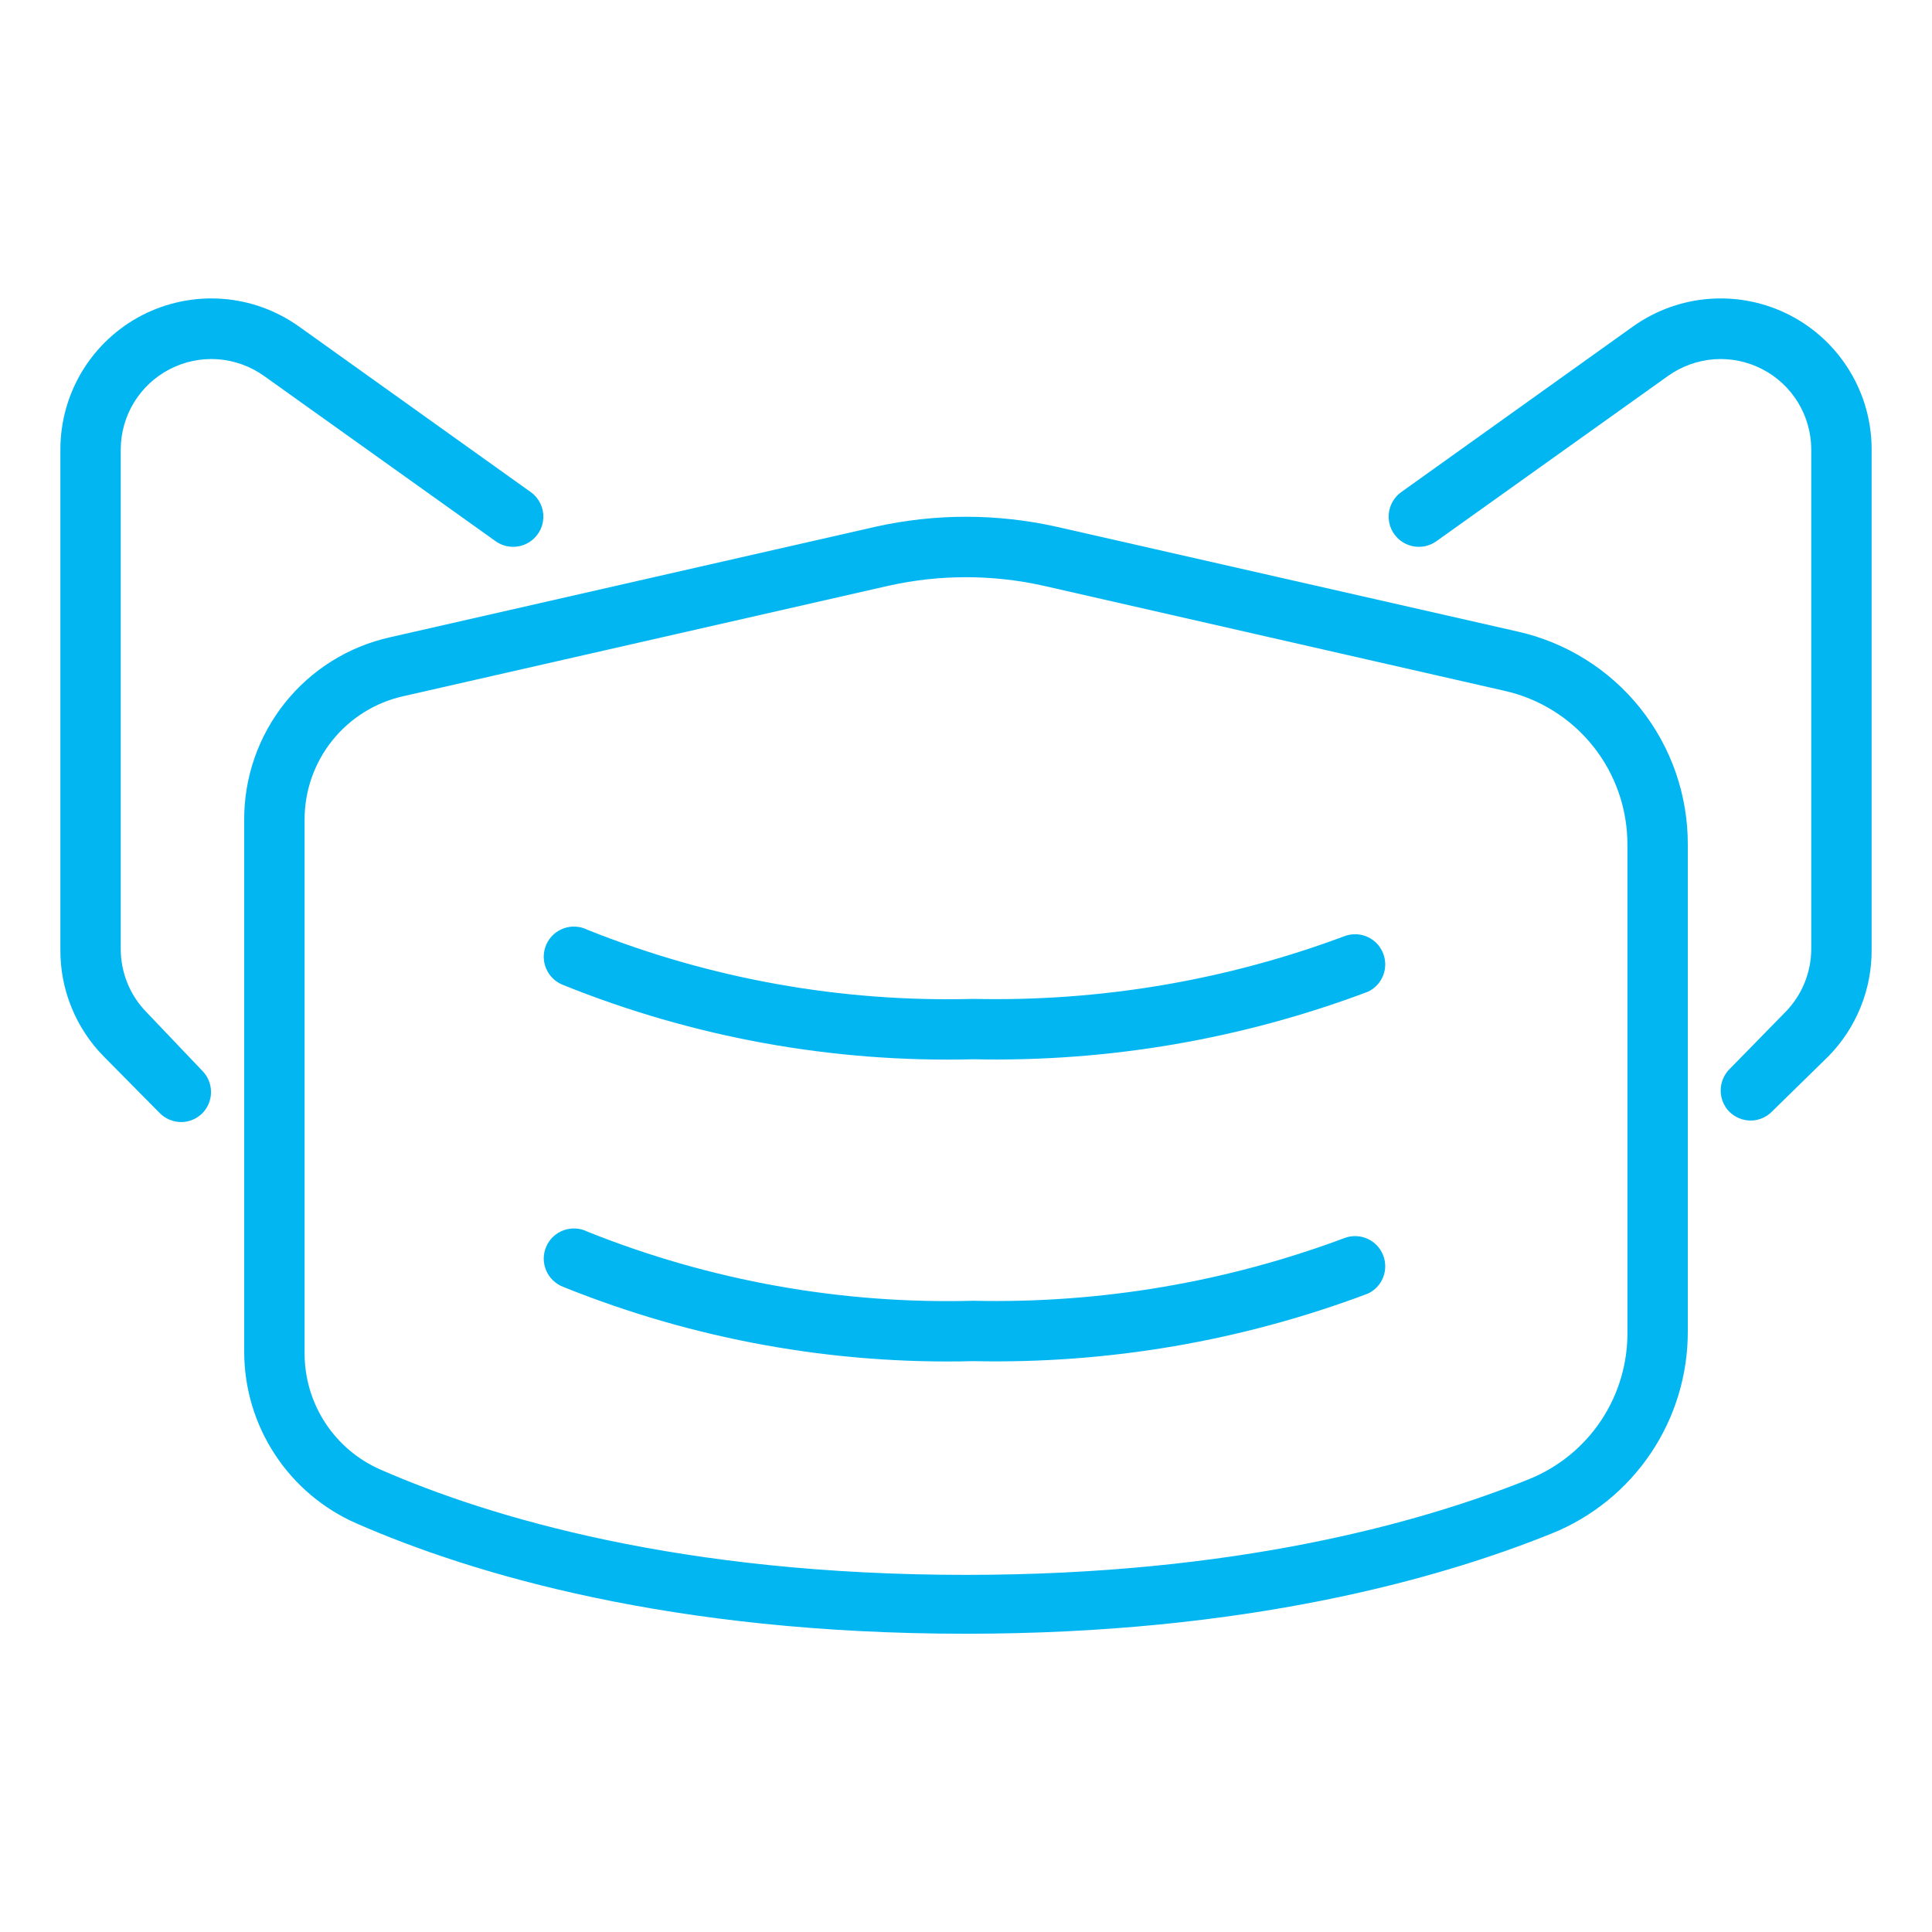
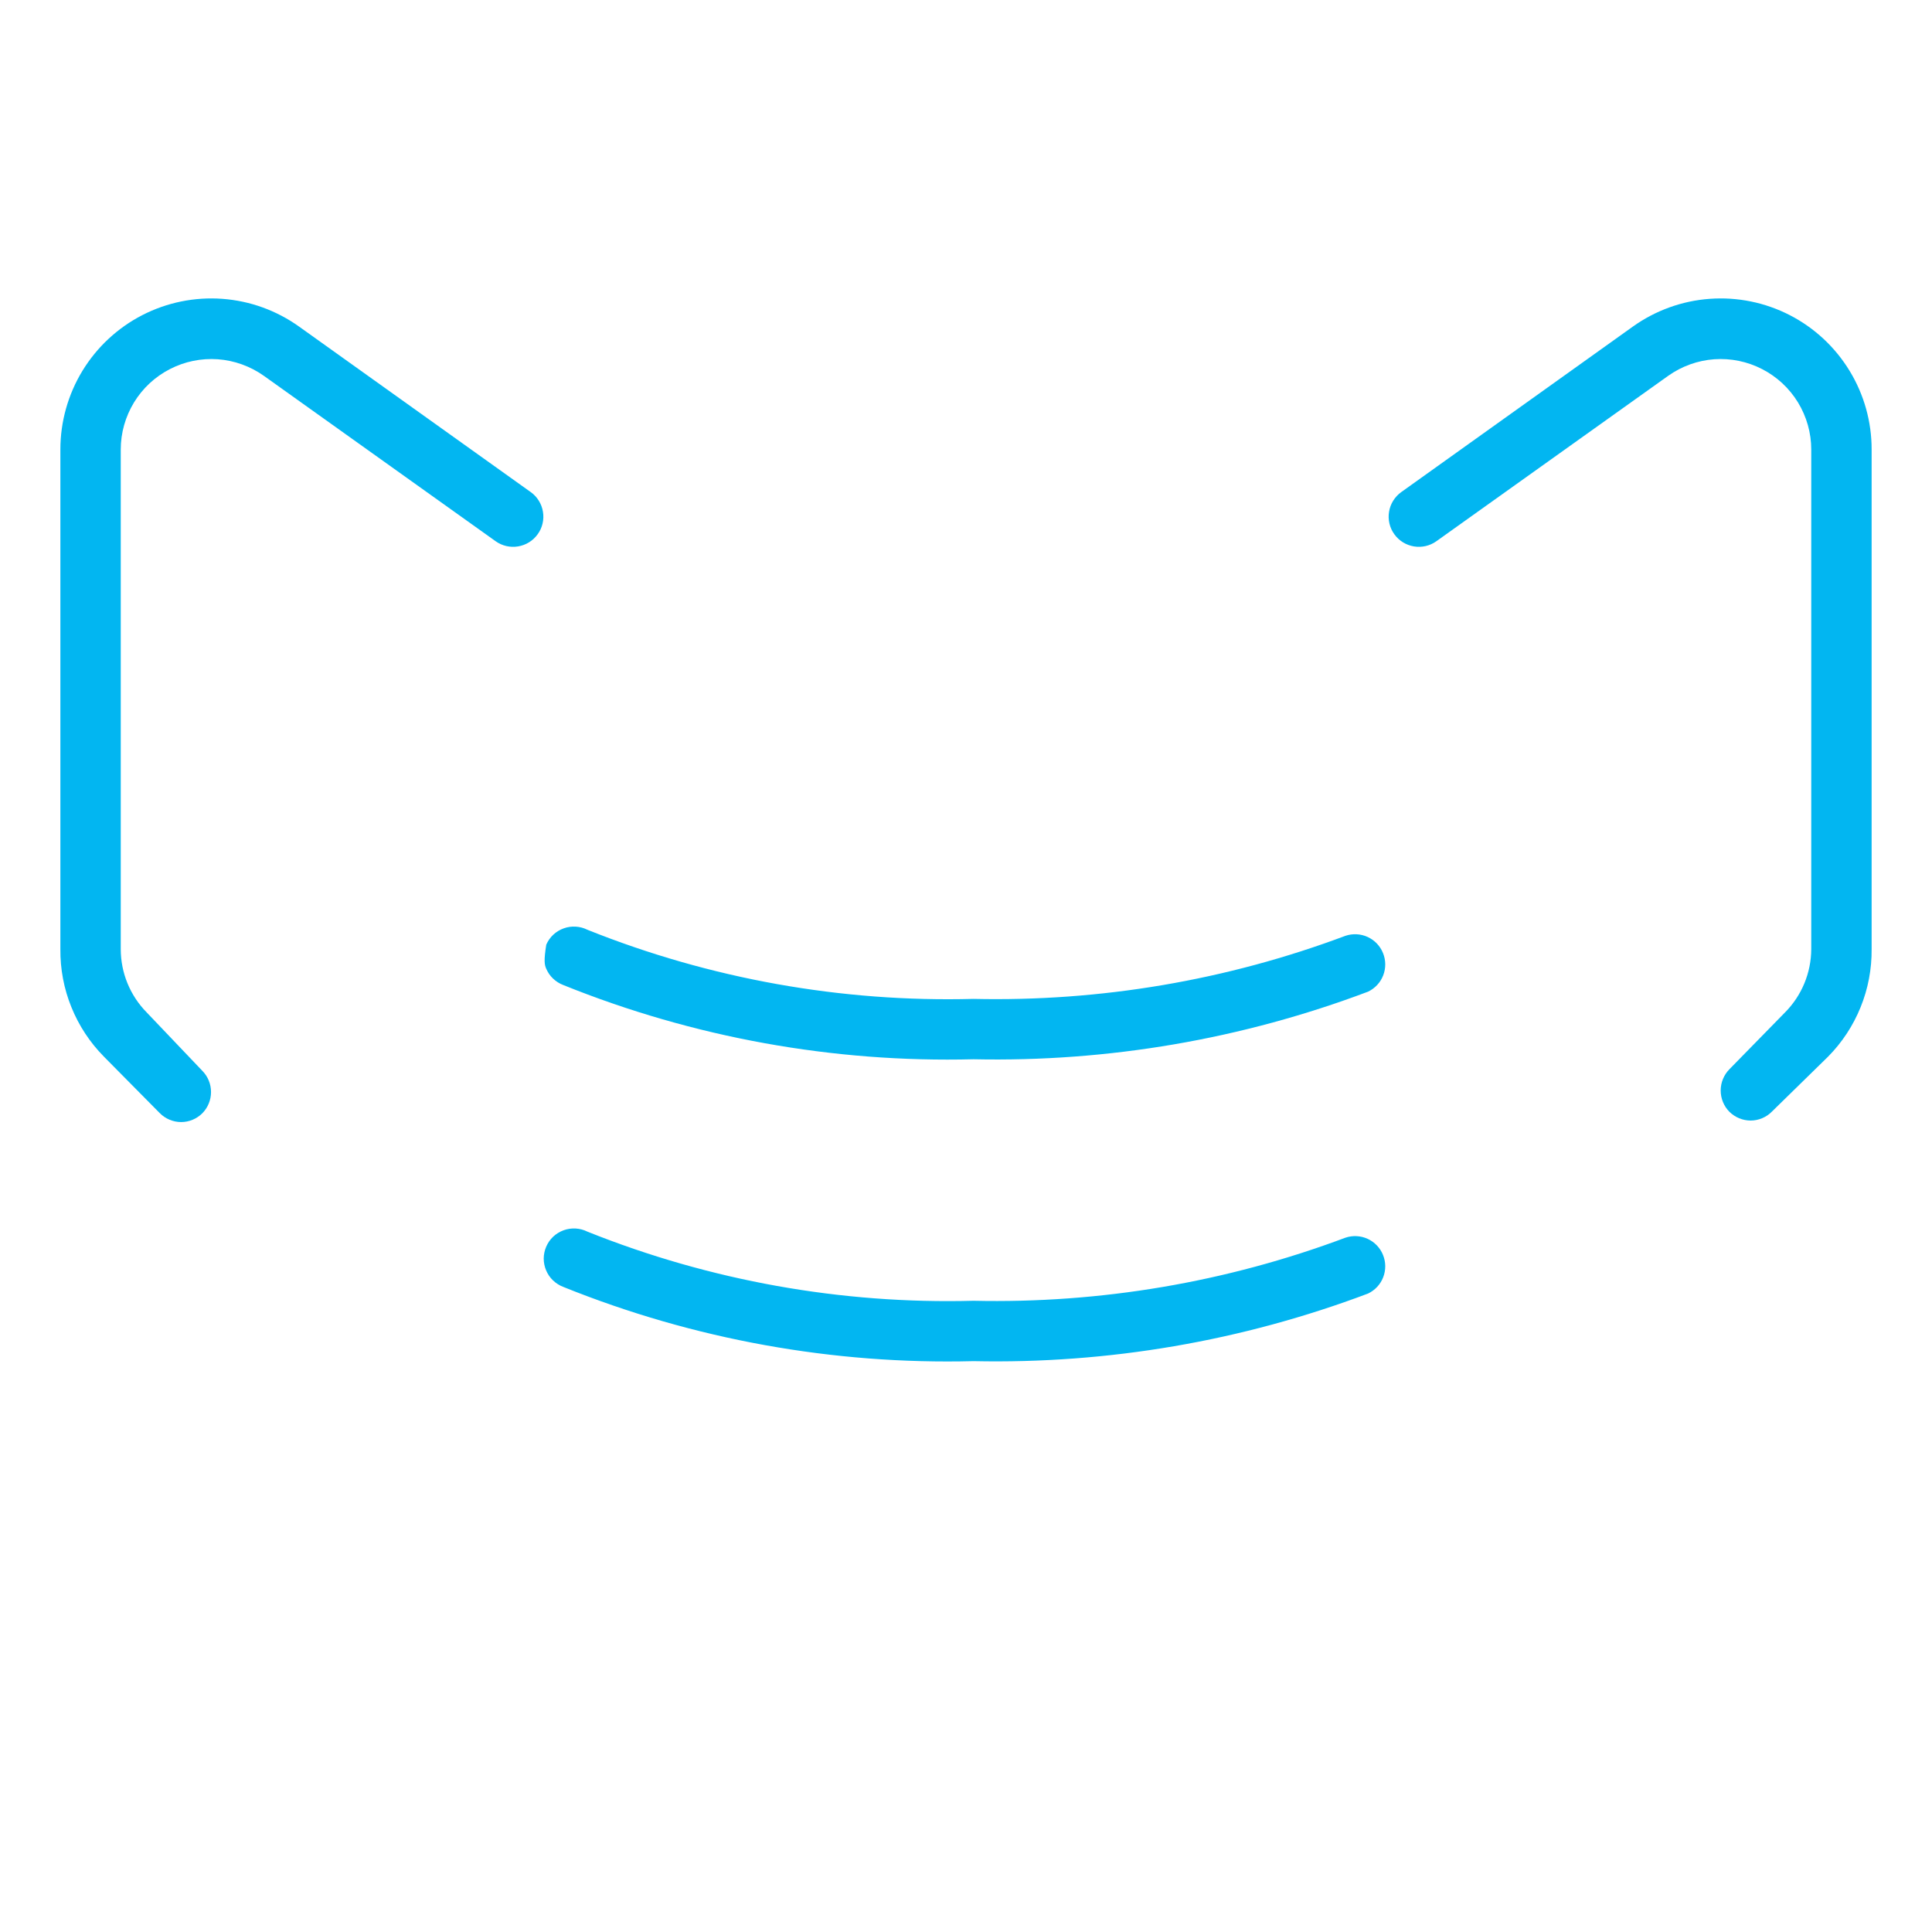
<svg xmlns="http://www.w3.org/2000/svg" width="40" height="40" viewBox="0 0 40 40" fill="none">
-   <path d="M31.419 13.075L21.875 10.906C20.64 10.63 19.36 10.63 18.125 10.906L8.075 13.194C7.216 13.385 6.448 13.864 5.899 14.552C5.35 15.24 5.052 16.095 5.056 16.975V27.988C5.057 28.743 5.277 29.482 5.692 30.113C6.106 30.745 6.695 31.242 7.388 31.544C9.775 32.588 13.9 33.825 20 33.825C25.781 33.825 29.788 32.694 32.125 31.75C32.961 31.414 33.676 30.834 34.179 30.086C34.681 29.339 34.948 28.457 34.944 27.556V17.5C34.95 16.471 34.604 15.471 33.962 14.665C33.321 13.861 32.423 13.299 31.419 13.075ZM33.694 27.556C33.704 28.214 33.514 28.859 33.151 29.407C32.787 29.954 32.266 30.379 31.656 30.625C29.425 31.525 25.581 32.606 20 32.606C14.119 32.606 10.163 31.425 7.888 30.431C7.417 30.228 7.017 29.89 6.736 29.462C6.455 29.033 6.306 28.532 6.306 28.019V16.975C6.304 16.378 6.506 15.798 6.879 15.332C7.252 14.866 7.773 14.541 8.356 14.413L18.406 12.125C19.456 11.892 20.544 11.892 21.594 12.125L31.138 14.3C31.866 14.46 32.517 14.866 32.982 15.448C33.447 16.03 33.698 16.755 33.694 17.5V27.556Z" fill="#02B6F1" />
  <path d="M27.856 25.625C25.396 26.547 22.783 26.99 20.156 26.931C17.422 27.004 14.702 26.517 12.162 25.5C12.087 25.462 12.004 25.44 11.919 25.435C11.834 25.43 11.75 25.442 11.67 25.471C11.59 25.5 11.517 25.544 11.455 25.602C11.393 25.66 11.344 25.73 11.31 25.808C11.276 25.886 11.258 25.97 11.257 26.055C11.257 26.14 11.274 26.224 11.307 26.302C11.34 26.38 11.388 26.451 11.449 26.509C11.511 26.568 11.583 26.614 11.662 26.644C14.359 27.732 17.25 28.255 20.156 28.181C22.944 28.24 25.716 27.765 28.325 26.781C28.468 26.712 28.581 26.592 28.638 26.443C28.695 26.295 28.694 26.13 28.634 25.983C28.575 25.835 28.461 25.716 28.316 25.649C28.172 25.583 28.007 25.574 27.856 25.625Z" fill="#02B6F1" />
-   <path d="M27.856 19.375C25.396 20.297 22.783 20.74 20.156 20.681C17.422 20.754 14.702 20.267 12.162 19.25C12.087 19.212 12.004 19.19 11.919 19.185C11.834 19.18 11.75 19.192 11.67 19.221C11.59 19.25 11.517 19.294 11.455 19.352C11.393 19.41 11.344 19.48 11.31 19.558C11.276 19.636 11.258 19.72 11.257 19.805C11.257 19.89 11.274 19.974 11.307 20.052C11.34 20.13 11.388 20.201 11.449 20.259C11.511 20.318 11.583 20.364 11.662 20.394C14.359 21.482 17.25 22.005 20.156 21.931C22.944 21.99 25.716 21.515 28.325 20.531C28.468 20.462 28.581 20.342 28.638 20.193C28.695 20.045 28.694 19.88 28.634 19.733C28.575 19.585 28.461 19.466 28.316 19.399C28.172 19.333 28.007 19.324 27.856 19.375Z" fill="#02B6F1" />
+   <path d="M27.856 19.375C25.396 20.297 22.783 20.74 20.156 20.681C17.422 20.754 14.702 20.267 12.162 19.25C12.087 19.212 12.004 19.19 11.919 19.185C11.834 19.18 11.75 19.192 11.67 19.221C11.59 19.25 11.517 19.294 11.455 19.352C11.393 19.41 11.344 19.48 11.31 19.558C11.257 19.89 11.274 19.974 11.307 20.052C11.34 20.13 11.388 20.201 11.449 20.259C11.511 20.318 11.583 20.364 11.662 20.394C14.359 21.482 17.25 22.005 20.156 21.931C22.944 21.99 25.716 21.515 28.325 20.531C28.468 20.462 28.581 20.342 28.638 20.193C28.695 20.045 28.694 19.88 28.634 19.733C28.575 19.585 28.461 19.466 28.316 19.399C28.172 19.333 28.007 19.324 27.856 19.375Z" fill="#02B6F1" />
  <path d="M3.038 20.962C2.693 20.612 2.5 20.141 2.5 19.65V9.306C2.5 8.962 2.596 8.625 2.775 8.331C2.954 8.038 3.211 7.799 3.517 7.642C3.823 7.484 4.166 7.414 4.509 7.438C4.852 7.463 5.182 7.582 5.463 7.781L10.262 11.206C10.397 11.302 10.564 11.34 10.726 11.313C10.889 11.286 11.035 11.196 11.131 11.062C11.18 10.996 11.214 10.92 11.233 10.84C11.252 10.76 11.255 10.676 11.241 10.595C11.228 10.514 11.199 10.436 11.155 10.366C11.112 10.296 11.055 10.235 10.988 10.188L6.194 6.763C5.726 6.428 5.176 6.229 4.603 6.187C4.03 6.145 3.456 6.262 2.945 6.525C2.434 6.788 2.006 7.187 1.707 7.677C1.408 8.168 1.25 8.732 1.25 9.306V19.65C1.246 20.062 1.323 20.471 1.478 20.852C1.632 21.234 1.861 21.582 2.15 21.875L3.306 23.044C3.364 23.103 3.433 23.15 3.509 23.182C3.586 23.214 3.667 23.231 3.75 23.231C3.914 23.231 4.071 23.166 4.188 23.05C4.304 22.933 4.369 22.774 4.369 22.609C4.369 22.444 4.304 22.286 4.188 22.169L3.038 20.962Z" fill="#02B6F1" />
  <path d="M37.056 6.525C36.545 6.262 35.971 6.145 35.398 6.187C34.825 6.228 34.274 6.428 33.806 6.762L29.013 10.187C28.945 10.235 28.889 10.296 28.845 10.366C28.801 10.436 28.772 10.514 28.759 10.595C28.745 10.676 28.748 10.759 28.767 10.84C28.786 10.92 28.82 10.996 28.869 11.062C28.965 11.196 29.111 11.286 29.274 11.313C29.436 11.34 29.603 11.302 29.738 11.206L34.538 7.781C34.818 7.582 35.148 7.463 35.491 7.438C35.834 7.414 36.177 7.484 36.483 7.642C36.789 7.799 37.046 8.038 37.225 8.331C37.404 8.625 37.5 8.962 37.5 9.306V19.65C37.498 20.142 37.303 20.613 36.956 20.962L35.806 22.137C35.69 22.255 35.625 22.413 35.625 22.578C35.625 22.743 35.69 22.902 35.806 23.019C35.923 23.134 36.08 23.199 36.244 23.2C36.327 23.2 36.408 23.183 36.484 23.151C36.561 23.119 36.63 23.072 36.688 23.012L37.85 21.875C38.139 21.582 38.368 21.234 38.522 20.852C38.677 20.47 38.754 20.062 38.75 19.65V9.306C38.751 8.732 38.593 8.168 38.294 7.678C37.995 7.187 37.567 6.788 37.056 6.525Z" fill="#02B6F1" />
</svg>